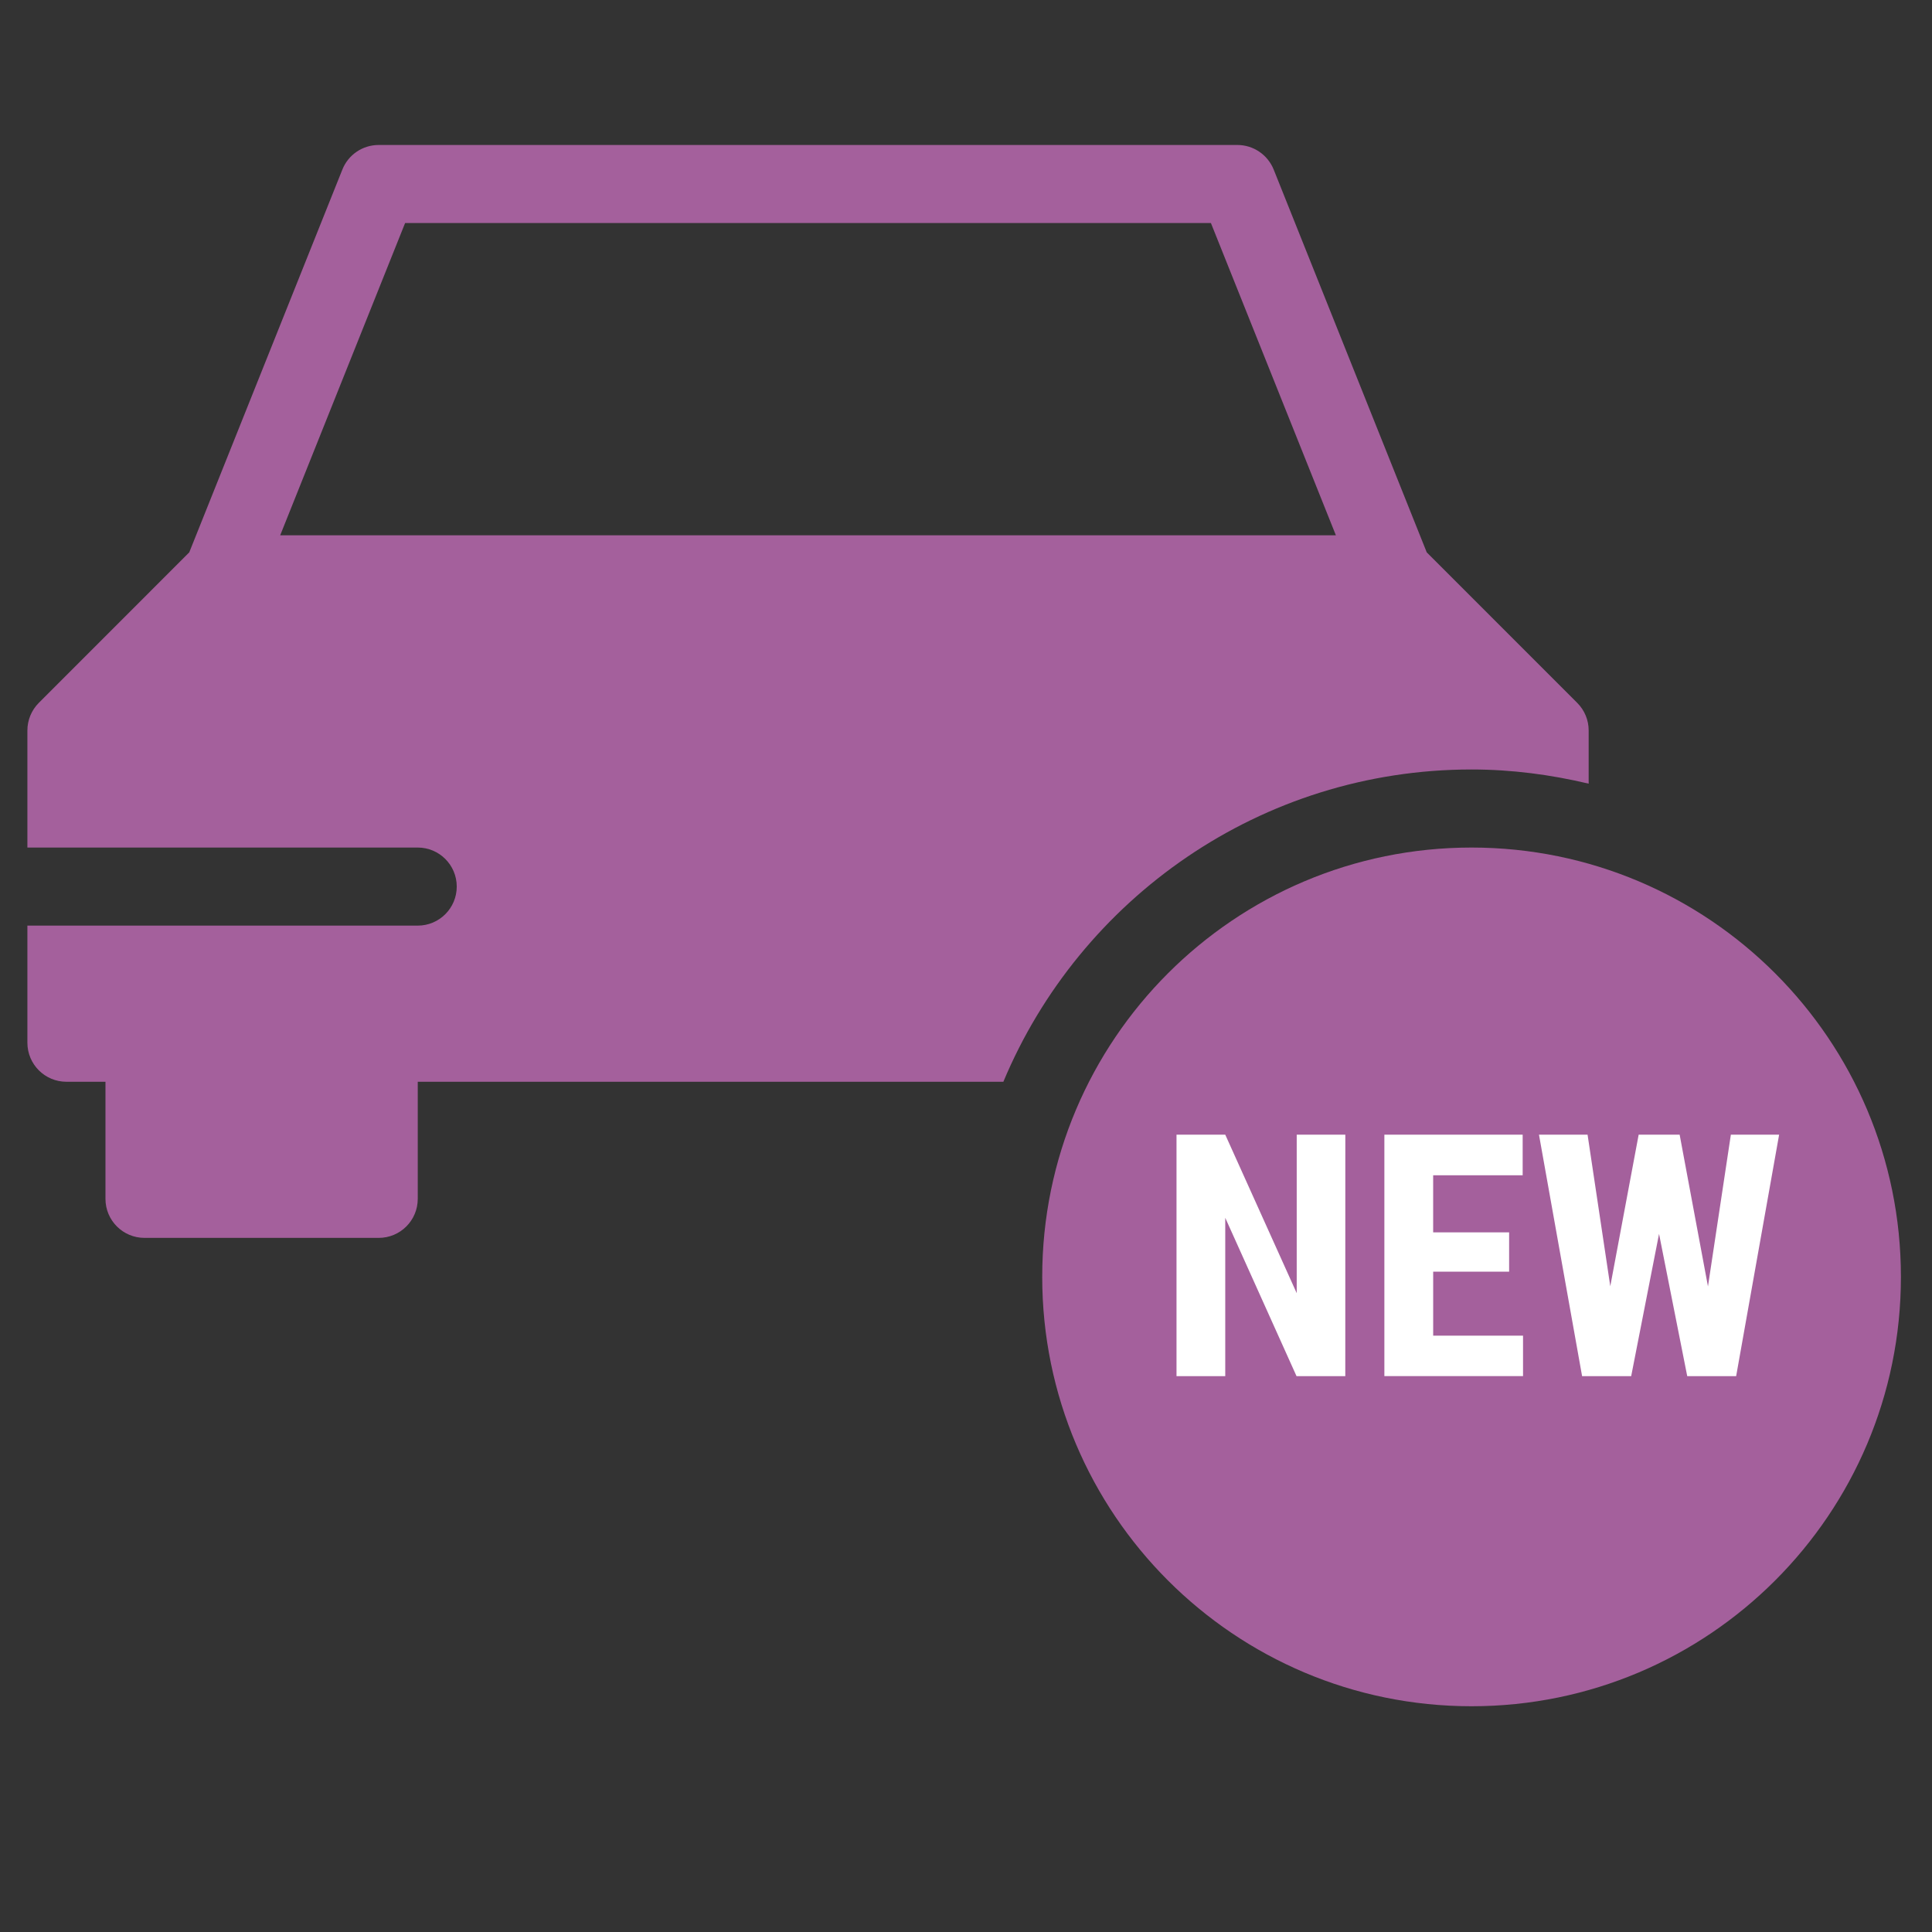
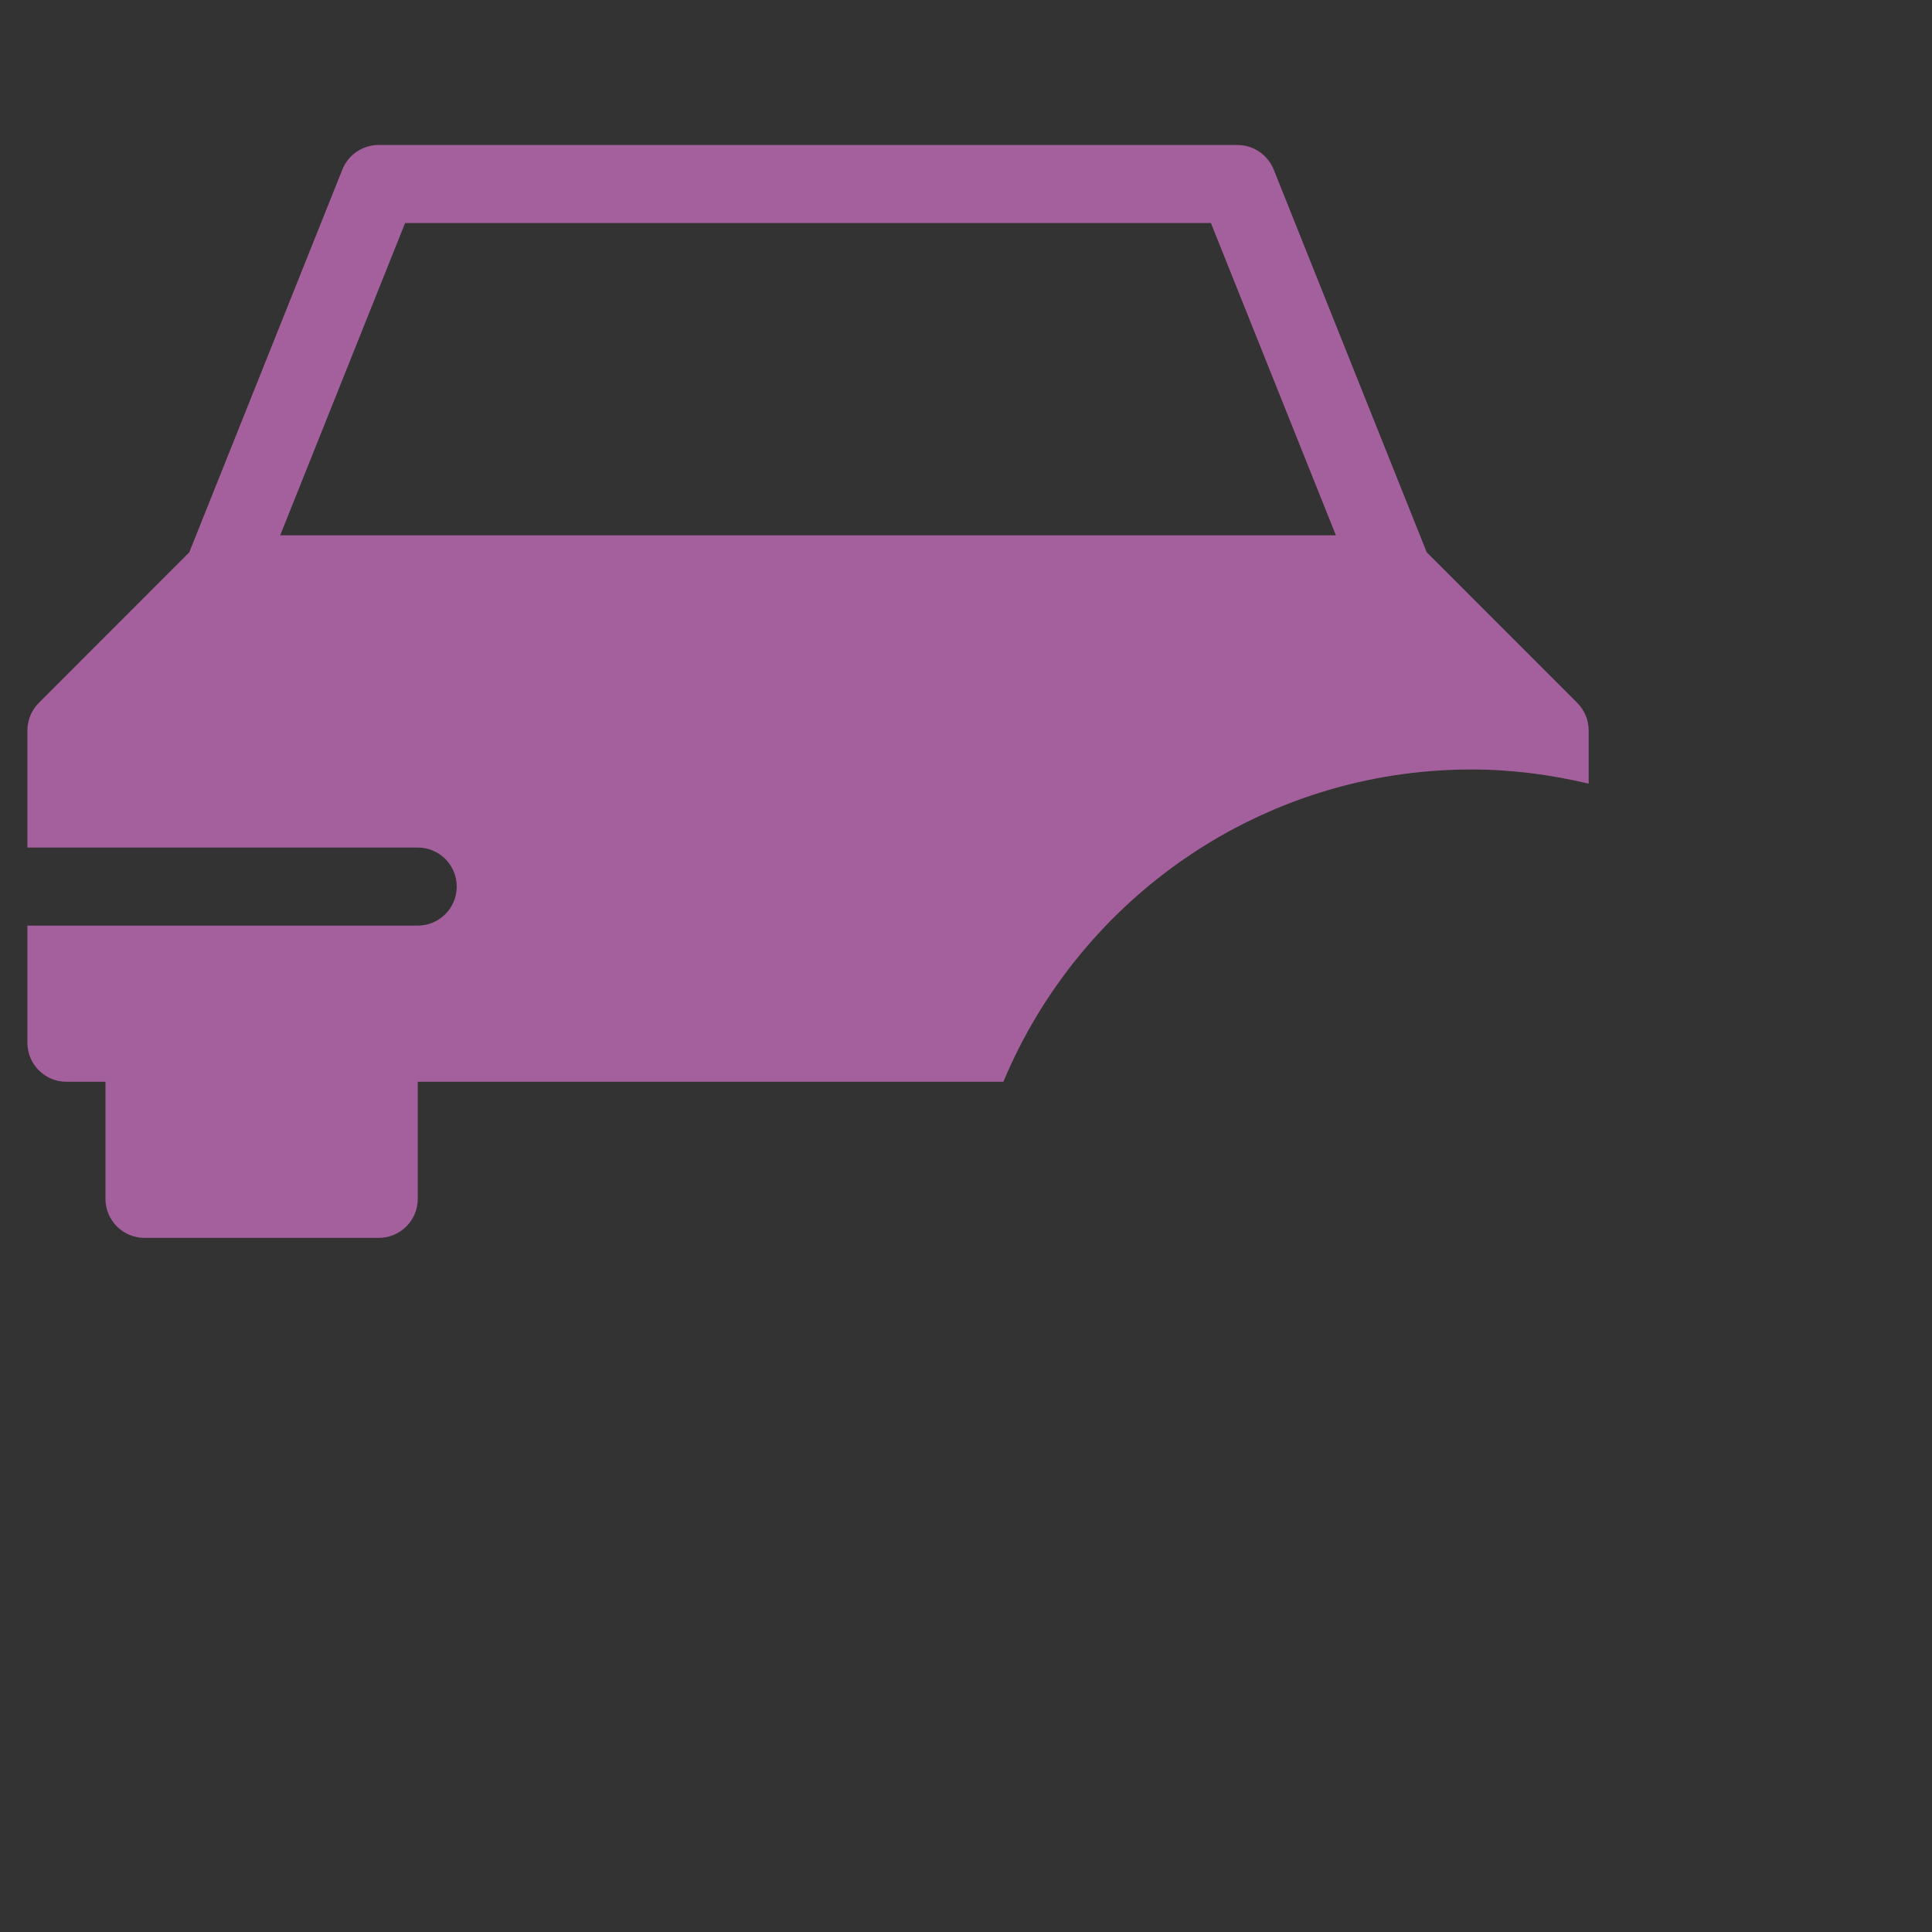
<svg xmlns="http://www.w3.org/2000/svg" version="1.1" id="Layer_1" x="0px" y="0px" width="100px" height="100px" viewBox="0 0 100 100" enable-background="new 0 0 100 100" xml:space="preserve">
  <rect x="0" y="0" width="100" height="100" fill="#333333" stroke="none" />
  <g>
    <path fill="#A4609C" d="M76.167,39.828c2.092,0,4.11,0.272,6.062,0.734v-2.755c0-0.536-0.213-1.049-0.594-1.428l-7.787-7.789   L65.925,8.774c-0.312-0.769-1.054-1.27-1.879-1.27H19.601c-0.829,0-1.572,0.501-1.879,1.27L9.796,28.59L2.01,36.379   c-0.379,0.379-0.592,0.892-0.592,1.428v6.062h20.204c1.115,0,2.019,0.904,2.019,2.02c0,1.116-0.904,2.021-2.019,2.021H1.418v6.061   c0,1.117,0.904,2.021,2.021,2.021h2.02v6.06c0,1.117,0.904,2.021,2.021,2.021h12.122c1.117,0,2.021-0.904,2.021-2.021v-6.06h30.311   C55.896,46.508,65.266,39.828,76.167,39.828z M14.503,27.706l6.465-16.161h41.709l6.468,16.161H14.503z" />
-     <path fill="#A4609C" d="M76.167,43.869c-12.271,0-22.222,9.951-22.222,22.223s9.949,22.223,22.222,22.223   s22.224-9.953,22.224-22.223C98.391,53.818,88.438,43.869,76.167,43.869z" />
    <g>
-       <path fill="#FFFFFF" d="M69.632,71.229h-2.524l-3.689-8.196v8.196h-2.523V58.73h2.523l3.699,8.205V58.73h2.516L69.632,71.229    L69.632,71.229z" />
-       <path fill="#FFFFFF" d="M78.111,65.82h-3.93v3.312h4.651v2.096h-7.177V58.73h7.158v2.103H74.18v2.953h3.932V65.82L78.111,65.82z" />
-       <path fill="#FFFFFF" d="M88.404,66.585l1.185-7.854h2.498l-2.224,12.498h-2.532l-1.459-7.364l-1.442,7.364h-2.541L79.657,58.73    h2.515l1.176,7.846l1.469-7.846h2.121L88.404,66.585z" />
-     </g>
+       </g>
  </g>
</svg>